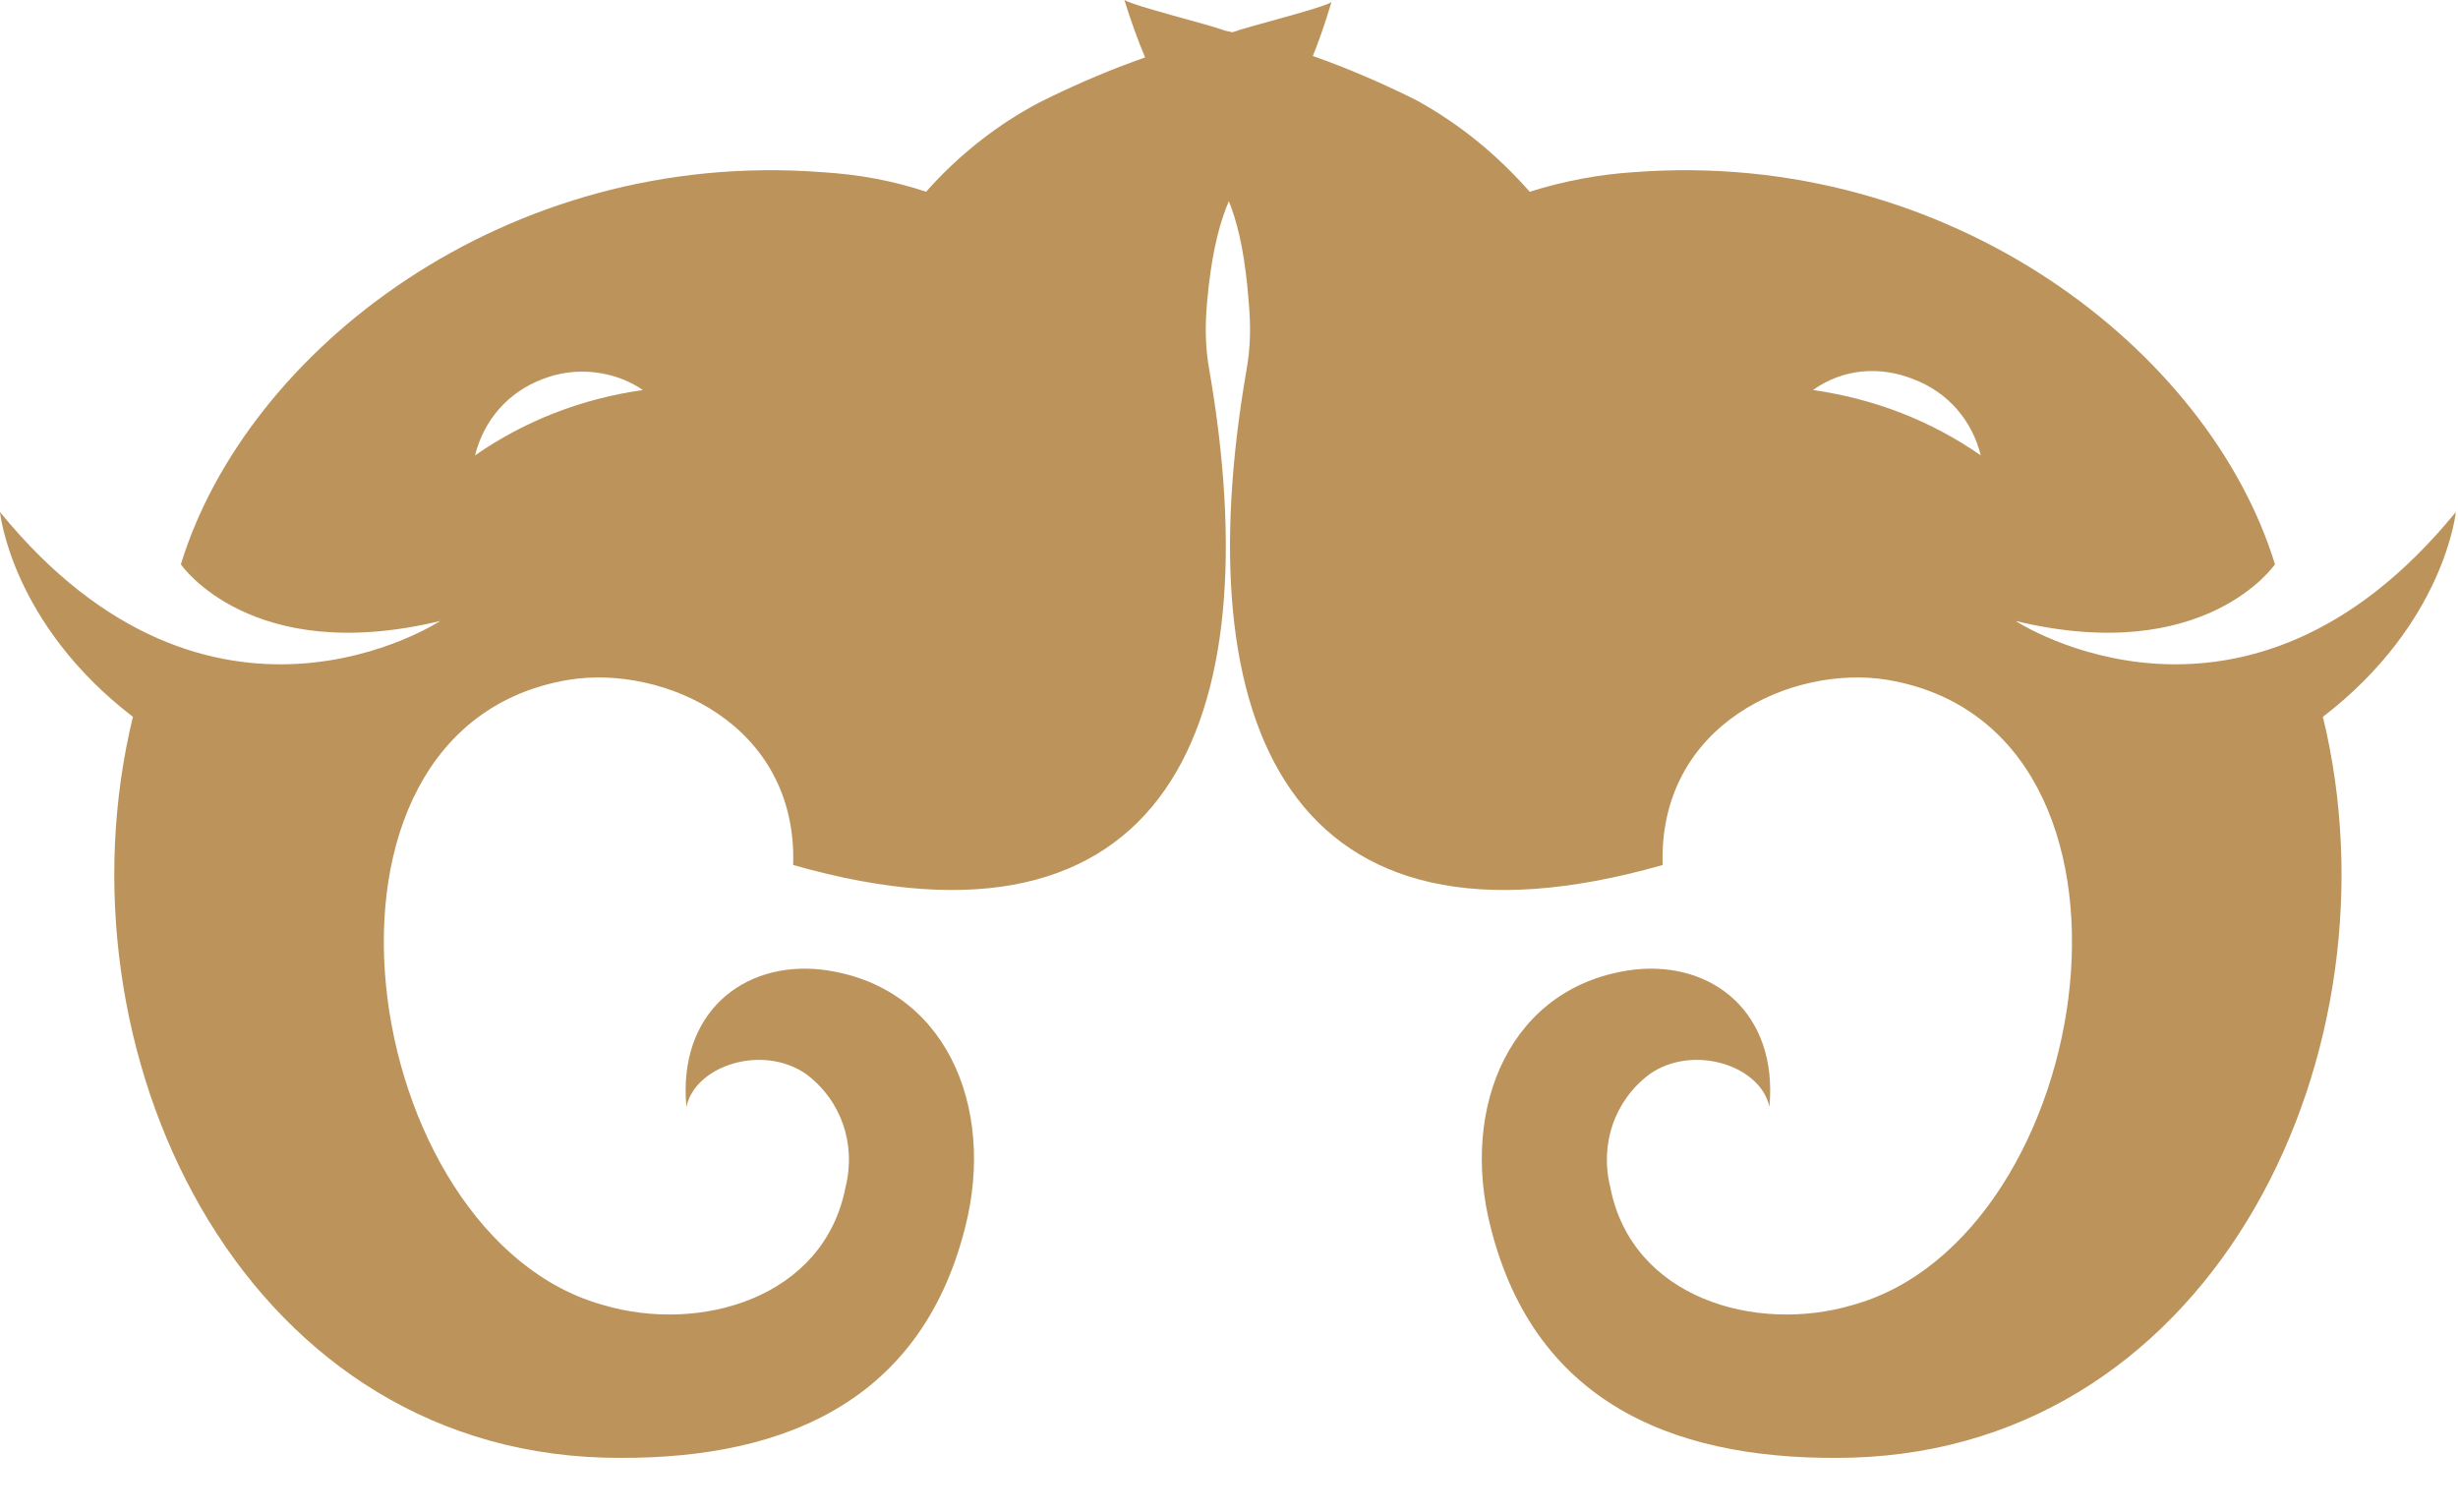
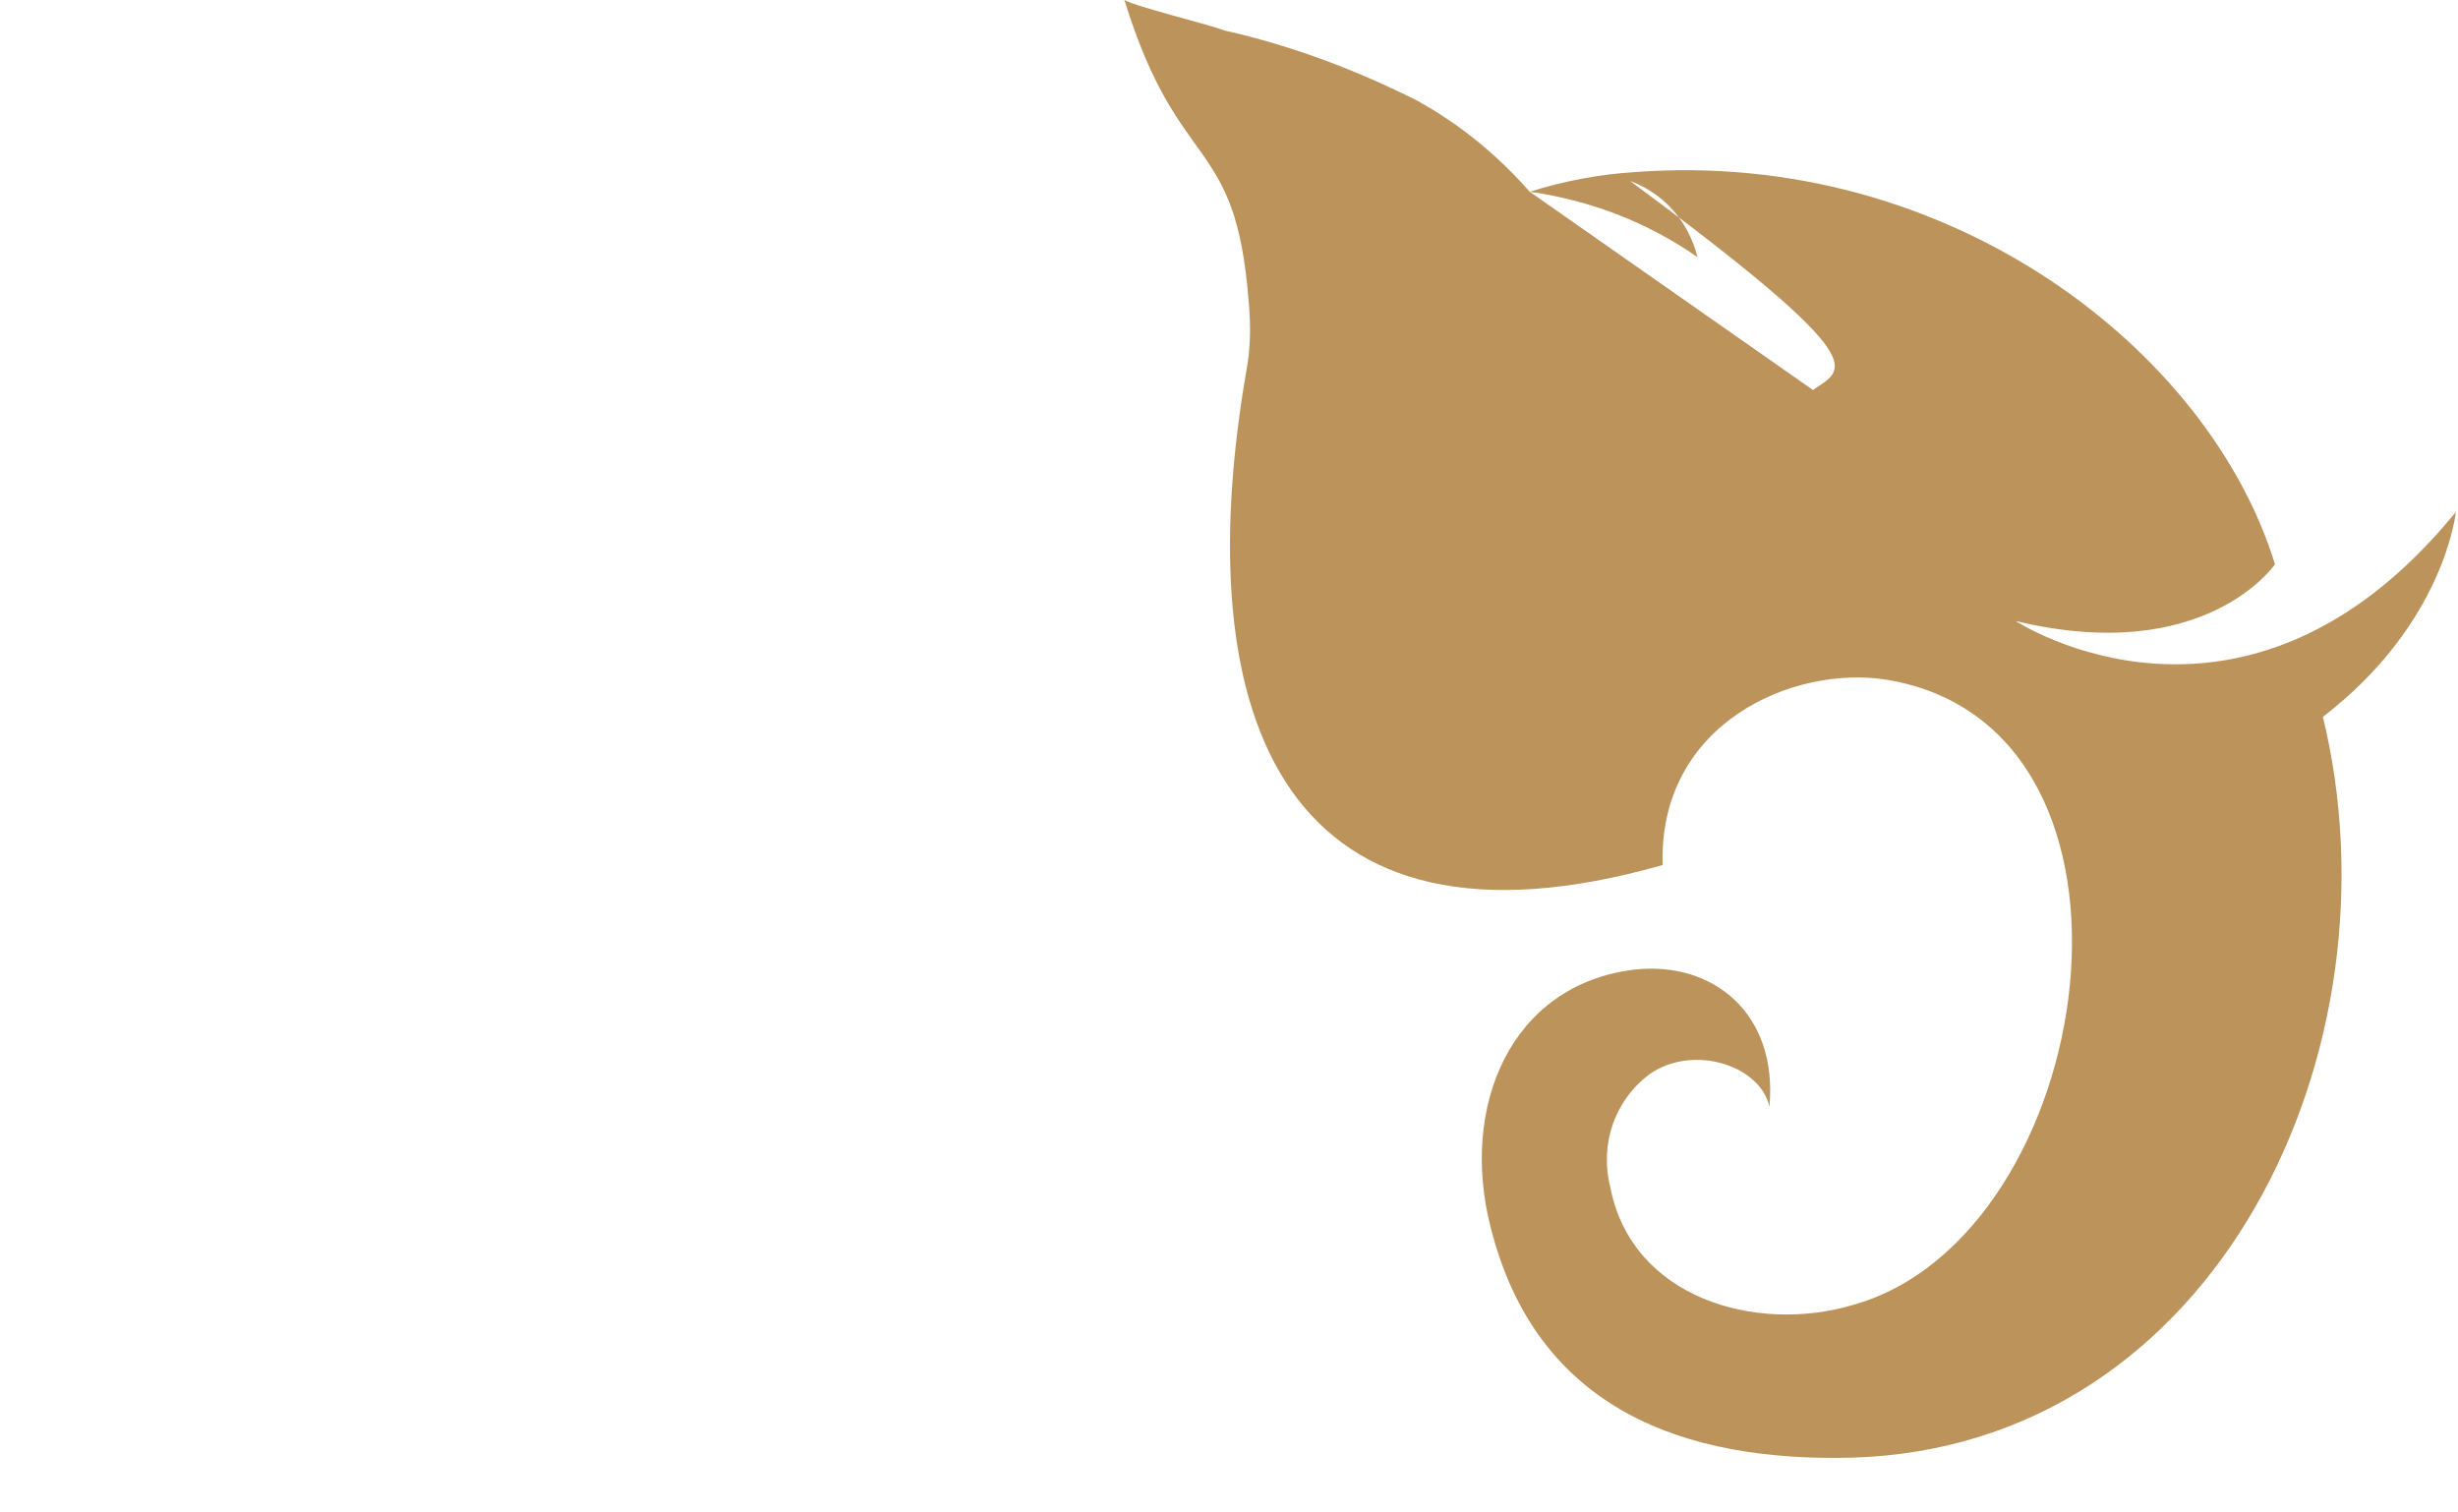
<svg xmlns="http://www.w3.org/2000/svg" version="1.1" id="Layer_1" x="0px" y="0px" viewBox="0 0 112.8 69.4" style="enable-background:new 0 0 112.8 69.4;" xml:space="preserve">
  <style type="text/css">
	.st0{fill-rule:evenodd;clip-rule:evenodd;fill:#BC945B;}
</style>
-   <path class="st0" d="M42.5,8.8C41,8.3,39.4,8,37.7,7.9c-14.5-1.1-26.4,8.2-29.4,18c0,0,3.2,4.7,11.9,2.6c0,0-10.5,6.9-20.2-5  c0,0,0.5,5.1,6.1,9.4c-3.7,15.2,4.8,33.5,21.6,34c7.7,0.2,14.5-2.2,16.6-10.6c1.4-5.5-0.9-11.1-6.6-11.8c-3.6-0.4-6.6,2-6.2,6.3  c0.4-1.9,3.5-2.9,5.5-1.5c1.6,1.2,2.3,3.2,1.8,5.2c-1,5.1-6.7,6.7-11.1,5.4c-11.3-3.1-14.8-26.5-1.6-28.7c4.3-0.7,10.5,2,10.3,8.5  c17.2,4.9,21.9-6.5,19.1-22.7c-0.2-1.1-0.2-2.1-0.1-3.2c0.7-7.6,3.3-5.6,5.7-13.7c-0.5,0.3-3.8,1.1-4.6,1.4c-3.1,0.7-6,1.8-8.8,3.2  C45.8,5.7,44,7.1,42.5,8.8L42.5,8.8z M29.5,17.9c-2.8,0.4-5.4,1.4-7.7,3c0.4-1.6,1.5-2.9,3.1-3.5C26.4,16.8,28.2,17,29.5,17.9z" />
-   <path class="st0" d="M70.2,8.8C71.8,8.3,73.4,8,75,7.9c14.5-1.1,26.4,8.2,29.4,18c0,0-3.2,4.7-11.9,2.6c0,0,10.5,6.9,20.2-5  c0,0-0.5,5.1-6.1,9.4c3.7,15.2-4.8,33.5-21.6,34c-7.7,0.2-14.5-2.2-16.6-10.6c-1.4-5.5,0.9-11.1,6.6-11.8c3.6-0.4,6.6,2,6.2,6.3  c-0.4-1.9-3.5-2.9-5.5-1.5c-1.6,1.2-2.3,3.2-1.8,5.2c1,5.1,6.7,6.7,11.1,5.4c11.3-3.1,14.8-26.5,1.6-28.7c-4.3-0.7-10.5,2-10.3,8.5  c-17.2,4.9-21.9-6.5-19.1-22.7c0.2-1.1,0.2-2.1,0.1-3.2C56.7,6.1,54.1,8.1,51.6,0c0.5,0.3,3.8,1.1,4.6,1.4c3.1,0.7,6,1.8,8.8,3.2  C67,5.7,68.7,7.1,70.2,8.8L70.2,8.8z M83.2,17.9c2.8,0.4,5.4,1.4,7.7,3c-0.4-1.6-1.5-2.9-3.1-3.5C86.3,16.8,84.6,16.9,83.2,17.9z" />
+   <path class="st0" d="M70.2,8.8C71.8,8.3,73.4,8,75,7.9c14.5-1.1,26.4,8.2,29.4,18c0,0-3.2,4.7-11.9,2.6c0,0,10.5,6.9,20.2-5  c0,0-0.5,5.1-6.1,9.4c3.7,15.2-4.8,33.5-21.6,34c-7.7,0.2-14.5-2.2-16.6-10.6c-1.4-5.5,0.9-11.1,6.6-11.8c3.6-0.4,6.6,2,6.2,6.3  c-0.4-1.9-3.5-2.9-5.5-1.5c-1.6,1.2-2.3,3.2-1.8,5.2c1,5.1,6.7,6.7,11.1,5.4c11.3-3.1,14.8-26.5,1.6-28.7c-4.3-0.7-10.5,2-10.3,8.5  c-17.2,4.9-21.9-6.5-19.1-22.7c0.2-1.1,0.2-2.1,0.1-3.2C56.7,6.1,54.1,8.1,51.6,0c0.5,0.3,3.8,1.1,4.6,1.4c3.1,0.7,6,1.8,8.8,3.2  C67,5.7,68.7,7.1,70.2,8.8L70.2,8.8z c2.8,0.4,5.4,1.4,7.7,3c-0.4-1.6-1.5-2.9-3.1-3.5C86.3,16.8,84.6,16.9,83.2,17.9z" />
</svg>